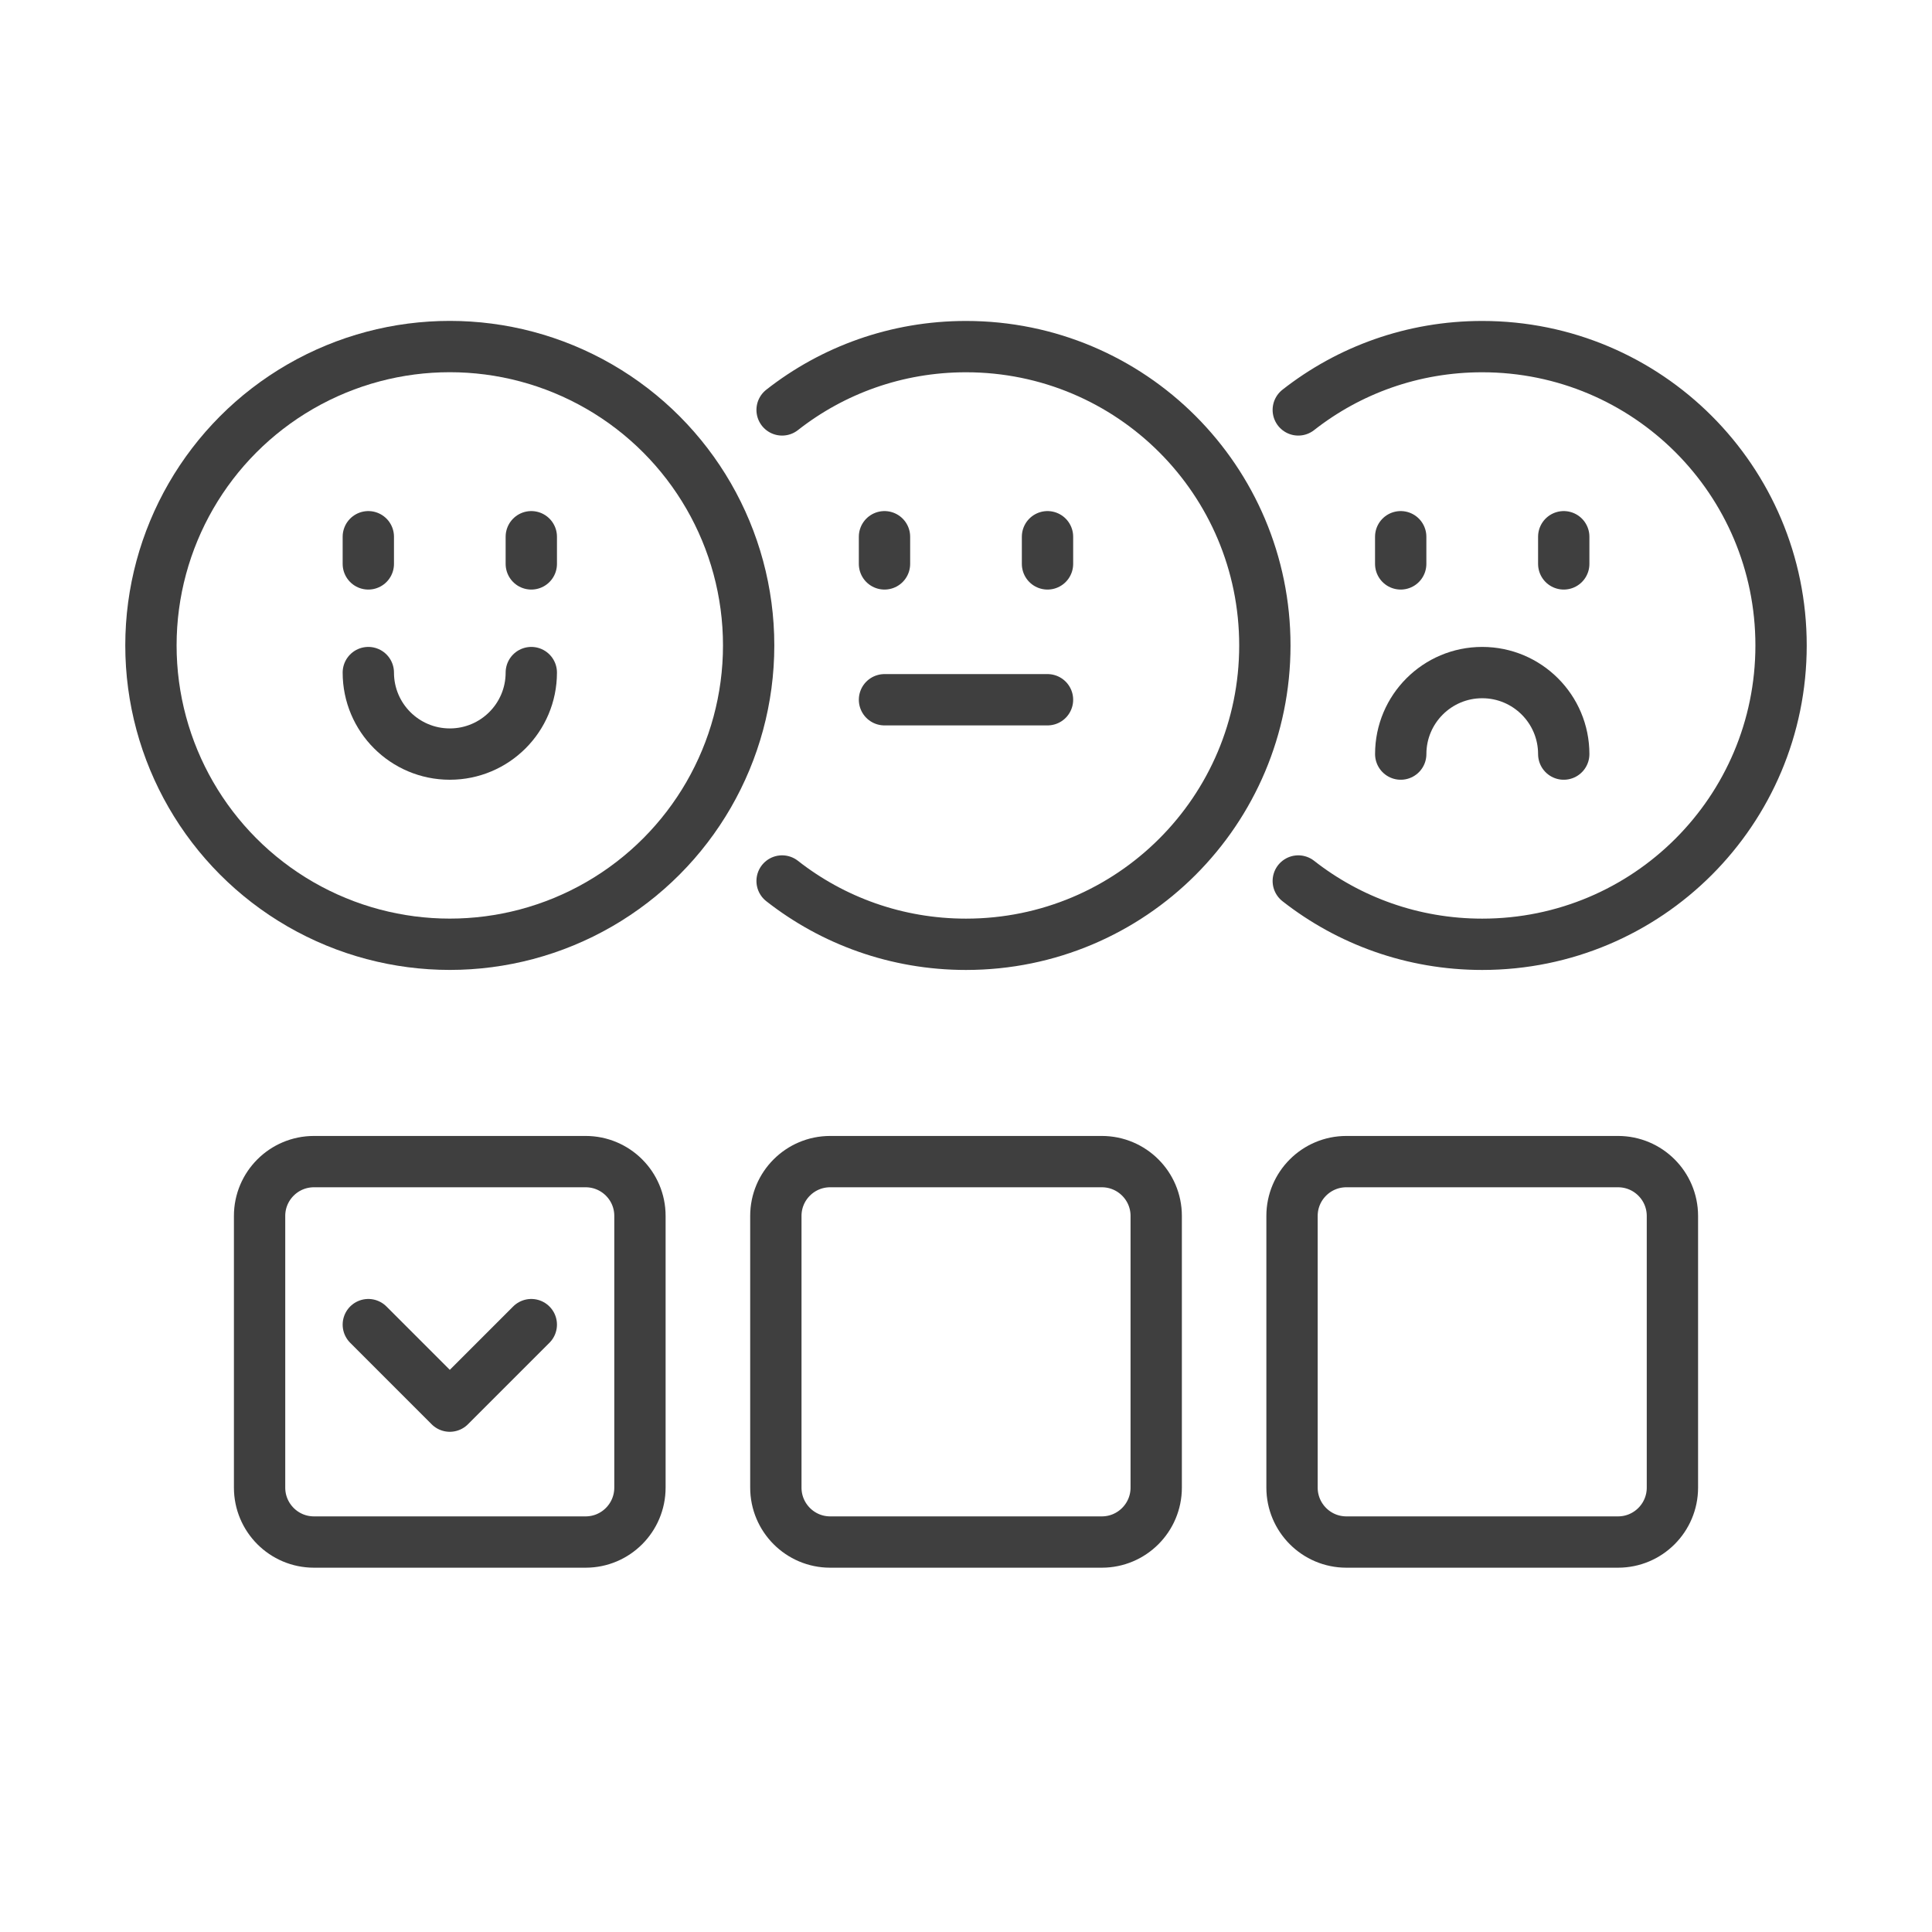
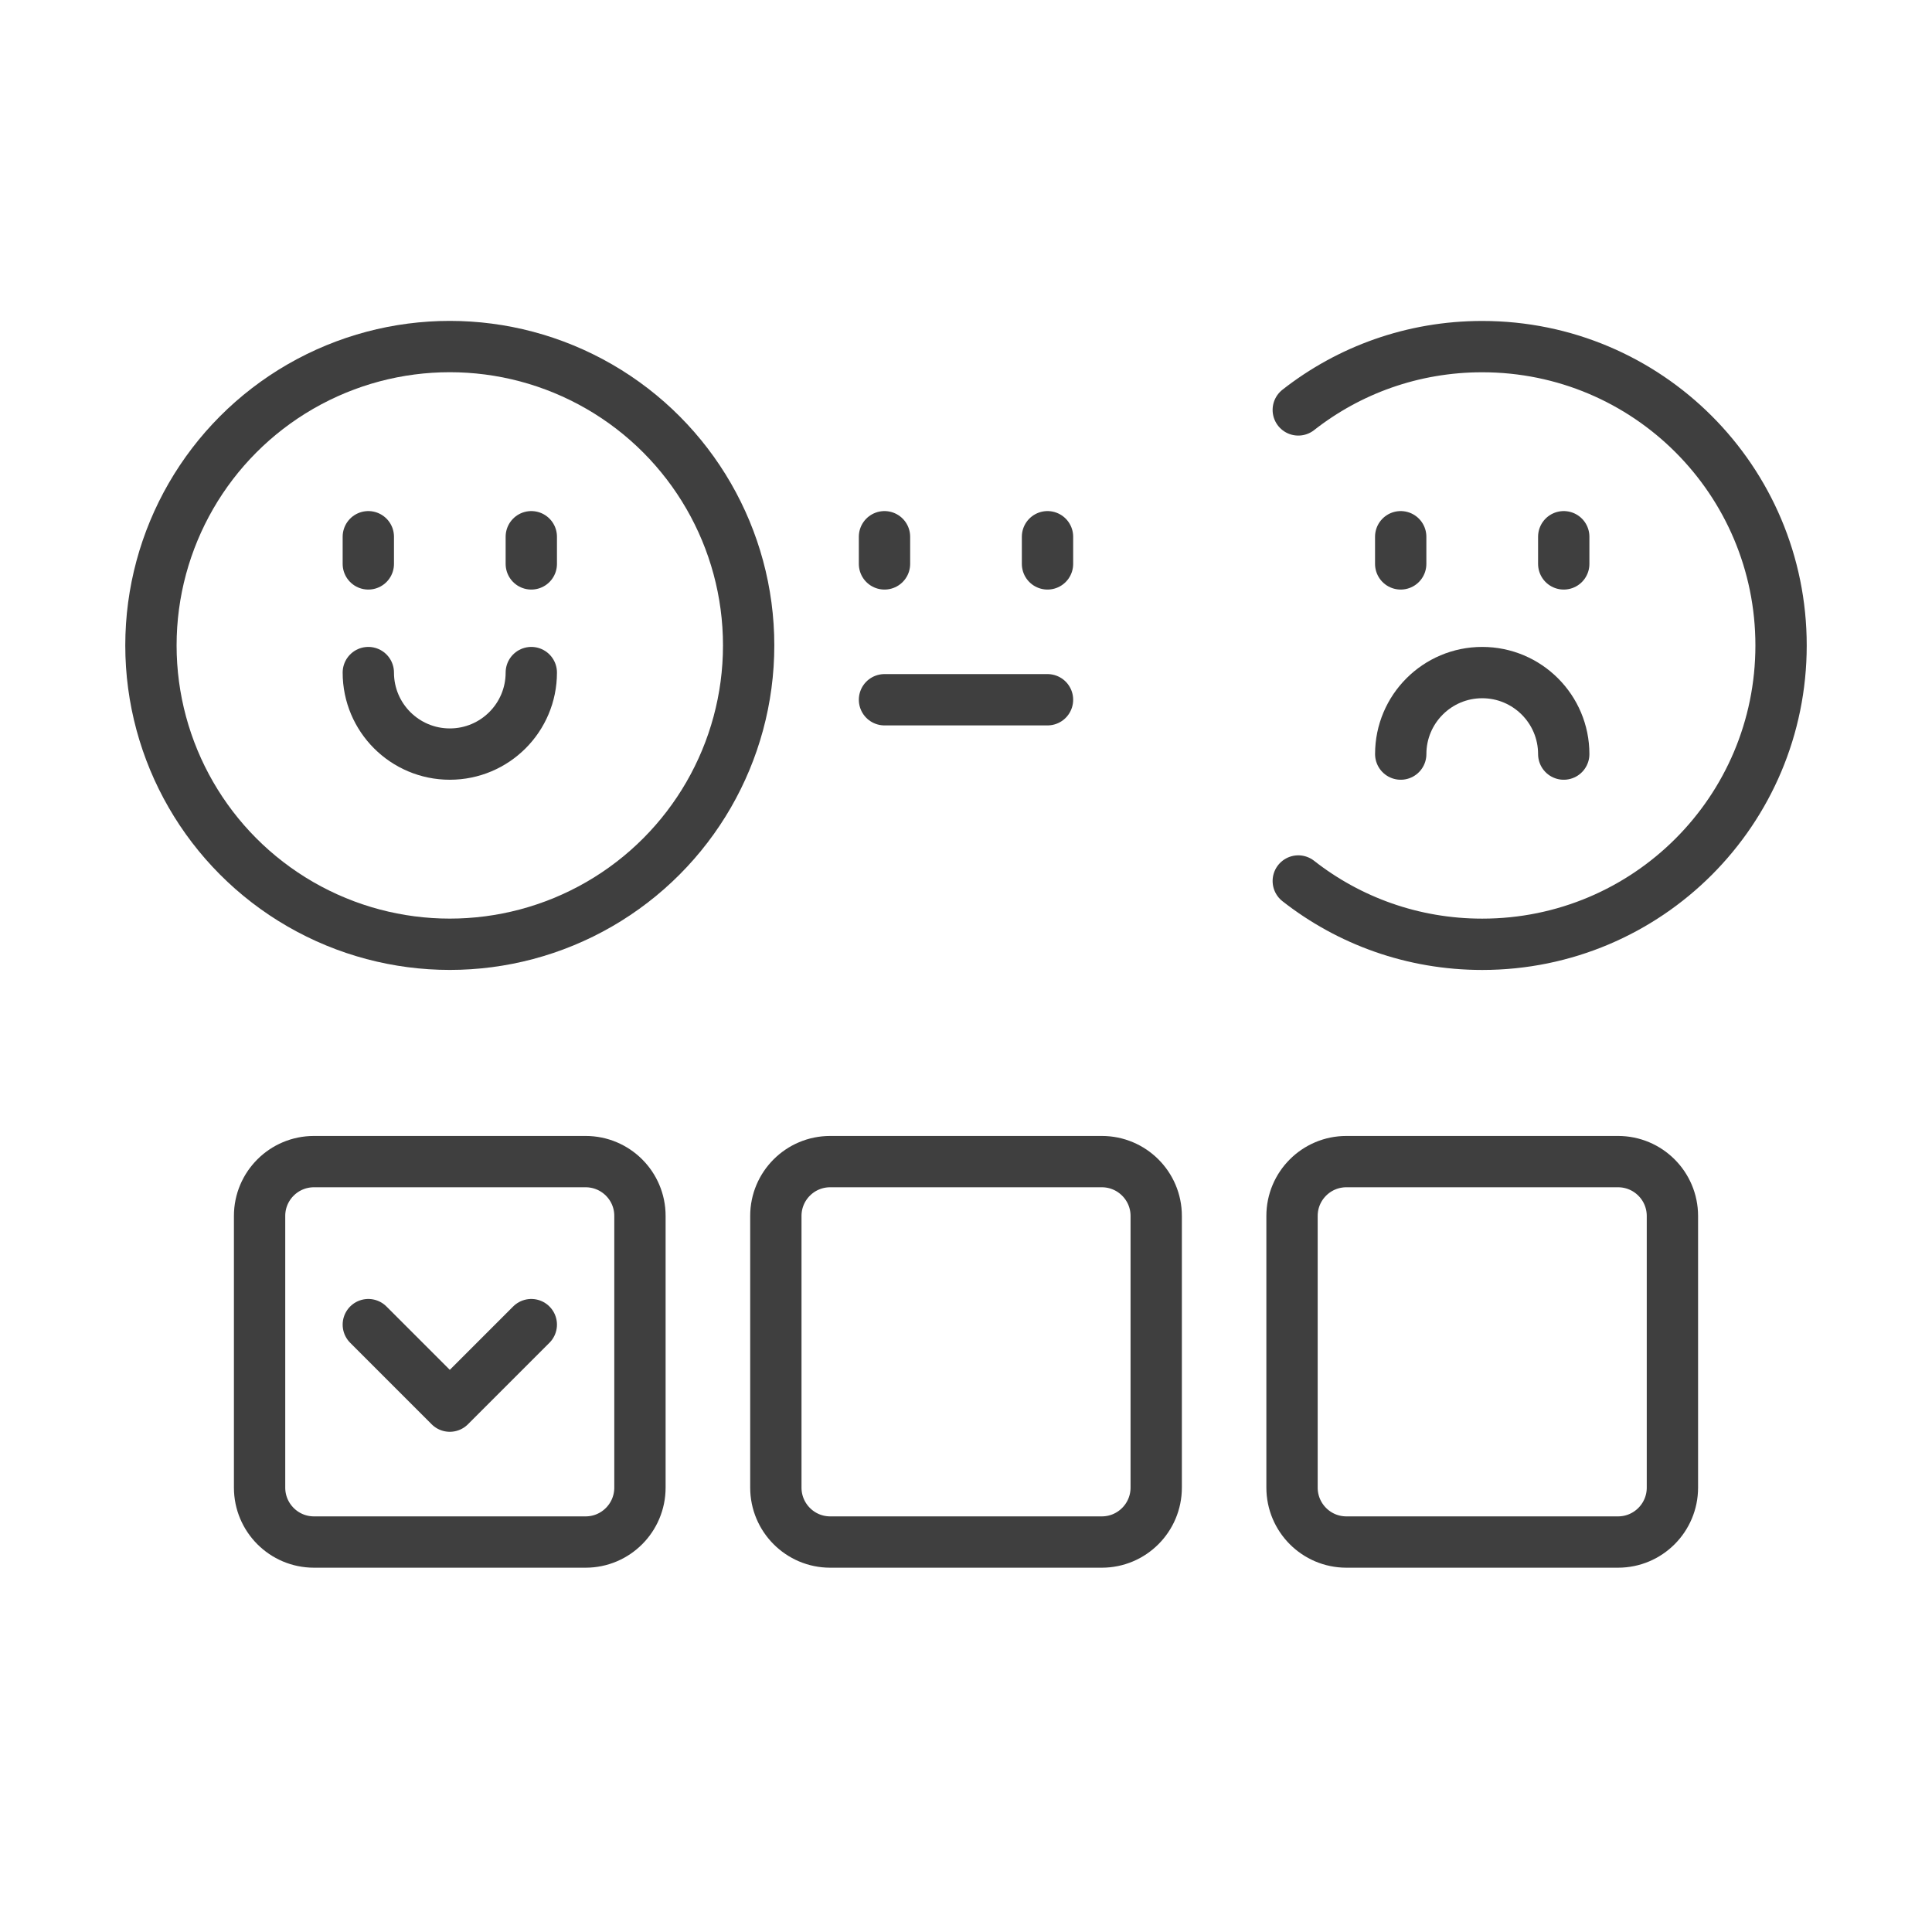
<svg xmlns="http://www.w3.org/2000/svg" version="1.1" id="Calque_1" x="0px" y="0px" width="64px" height="64px" viewBox="0 0 64 64" enable-background="new 0 0 64 64" xml:space="preserve">
  <g id="men_in_hand">
    <g id="hand">
      <path fill="#3F3F3F" d="M-84.82-20.36l-1.02-1.073c1.187-1.127,2.519-1.982,3.962-2.545c2.276-0.886,4.042-0.748,6.487-0.557    c1.217,0.096,2.597,0.203,4.317,0.206c0.463-0.001,4.64-0.019,8.07-0.885c4.613-1.164,7.073-2.869,8.701-3.997l0.047-0.03    c1.496-0.876,2.606-1.697,3.586-2.422c0.339-0.25,0.658-0.486,0.982-0.718c0.521-0.404,0.998-0.741,1.458-1.066    c0.848-0.599,1.648-1.165,2.563-2.048c0.132-0.128,0.285-0.265,0.447-0.409c0.459-0.41,1.031-0.92,1.549-1.593    c0.154-0.2,0.204-0.348,0.268-0.534c0.016-0.046,0.032-0.094,0.05-0.144c0.015-0.127,0.016-0.257,0.001-0.39    c-0.083-0.2-0.099-0.207-0.187-0.247c-0.181-0.083-0.367-0.12-0.596-0.121c-1.078,0.004-6.982,2.753-10.831,4.702    c-0.7,0.354-1.4,0.664-1.43,0.677l-0.018,0.008l-1.432,0.586l-0.562-1.369l1.422-0.583c0.081-0.036,0.727-0.323,1.351-0.639    c1.599-0.811,9.671-4.854,11.493-4.862c0.005,0,0.009,0,0.014,0c0.438,0,0.832,0.083,1.206,0.256    c0.591,0.271,0.783,0.651,0.975,1.12l0.033,0.081l0.013,0.086c0.052,0.335,0.051,0.67-0.001,0.996l-0.013,0.083l-0.031,0.078    c-0.021,0.051-0.038,0.103-0.056,0.157c-0.081,0.239-0.192,0.567-0.497,0.962c-0.603,0.782-1.258,1.367-1.735,1.795    c-0.158,0.141-0.294,0.262-0.405,0.369c-0.997,0.962-1.842,1.56-2.737,2.192c-0.451,0.318-0.917,0.647-1.416,1.036l-0.025,0.018    c-0.317,0.227-0.636,0.462-0.973,0.712c-1.005,0.742-2.142,1.584-3.694,2.495c-1.613,1.118-4.308,2.975-9.158,4.199    c-3.604,0.91-7.95,0.934-8.435,0.929c-1.777-0.003-3.187-0.112-4.43-0.21c-2.333-0.183-3.875-0.303-5.835,0.461    C-82.603-22.107-83.774-21.354-84.82-20.36z" />
      <path fill="#3F3F3F" d="M-67.752-28.798c-2.309,0-4.916-0.266-7.729-0.891l0.321-1.444c7.306,1.623,13.165,0.695,15.515-0.854    c0.526-0.347,0.849-0.711,0.908-1.026c0.024-0.125-0.163-0.368-0.288-0.528c-0.321-0.415-0.868-0.594-1.952-0.638    c-0.157-0.006-0.326-0.01-0.516-0.011c-0.099-0.001-0.199-0.001-0.302-0.001c-0.305,0.001-0.634,0.007-0.98,0.013    c-0.354,0.006-0.729,0.013-1.126,0.015c-0.134,0.001-0.268,0.002-0.408,0.002c-0.3,0-0.58-0.003-0.857-0.008    c-0.152-0.003-0.306-0.007-0.463-0.012c-0.504-0.015-0.984-0.038-1.472-0.072c-0.542-0.038-1.089-0.089-1.625-0.15    c-0.432-0.05-0.878-0.102-1.278-0.154c-0.114-0.015-0.225-0.03-0.333-0.046c-0.991-0.142-1.73-0.313-2.55-0.588    c-0.563-0.189-1.012-0.378-1.446-0.56l-0.079-0.033c-0.076-0.032-0.152-0.063-0.229-0.095c-0.055-0.023-0.11-0.046-0.166-0.068    c-0.057-0.023-0.113-0.046-0.171-0.069c-0.127-0.051-0.26-0.102-0.399-0.152c-0.044-0.017-0.089-0.033-0.134-0.049L-75.6-36.25    c-0.057-0.02-0.113-0.039-0.171-0.059l-0.084-0.028c-0.1-0.033-0.202-0.065-0.309-0.099c-0.085-0.026-0.173-0.052-0.264-0.079    c-0.08-0.023-0.162-0.046-0.246-0.07c-0.905-0.249-1.75-0.408-2.238-0.475c-2.005-0.271-6.358-0.129-8.479,2.35    c-0.063,0.073-0.136,0.163-0.22,0.267c-0.625,0.771-1.926,2.377-4.204,3.556l-0.68-1.313c2.002-1.037,3.129-2.427,3.734-3.174    c0.094-0.115,0.175-0.216,0.245-0.298c2.531-2.956,7.352-3.185,9.802-2.854c0.26,0.036,1.204,0.176,2.433,0.514    c0.092,0.025,0.18,0.05,0.266,0.076c0.099,0.028,0.194,0.057,0.287,0.085c0.117,0.036,0.229,0.072,0.338,0.108l0.093,0.031    c0.064,0.021,0.128,0.043,0.189,0.065l0.098,0.035c0.049,0.018,0.098,0.036,0.146,0.053c0.151,0.056,0.295,0.111,0.435,0.167    c0.062,0.024,0.122,0.049,0.182,0.073c0.059,0.023,0.117,0.047,0.174,0.071c0.079,0.033,0.156,0.065,0.233,0.097l0.079,0.033    c0.41,0.172,0.834,0.35,1.345,0.522c0.739,0.249,1.38,0.396,2.289,0.526c0.103,0.015,0.208,0.029,0.316,0.043    c0.39,0.052,0.83,0.103,1.257,0.152c0.513,0.059,1.037,0.107,1.557,0.144c0.468,0.032,0.93,0.056,1.413,0.07    c0.151,0.004,0.3,0.008,0.446,0.011c0.269,0.005,0.54,0.007,0.829,0.007c0.138,0,0.269,0,0.398-0.001    c0.393-0.003,0.763-0.009,1.111-0.015c0.353-0.006,0.686-0.012,0.999-0.013c0.108-0.001,0.215-0.001,0.318,0    c0.207,0.002,0.392,0.006,0.564,0.013c1.141,0.046,2.301,0.224,3.064,1.21c0.251,0.325,0.72,0.93,0.571,1.71    c-0.139,0.733-0.659,1.401-1.548,1.986C-60.547-29.621-63.688-28.798-67.752-28.798z" />
      <path fill="#3F3F3F" d="M-88.654-12.231l-12.387-17.126l7.002-5.408l11.629,16.763L-88.654-12.231z M-99.001-29.062l10.569,14.611    l4.074-3.765l-10.008-14.426L-99.001-29.062z M-88.102-16.311c-1.124,0-2.039-0.914-2.039-2.038s0.915-2.038,2.039-2.038    c1.124,0,2.038,0.914,2.038,2.038S-86.978-16.311-88.102-16.311z M-88.102-18.907c-0.308,0-0.559,0.25-0.559,0.558    s0.25,0.558,0.559,0.558c0.308,0,0.558-0.25,0.558-0.558S-87.794-18.907-88.102-18.907z" />
    </g>
    <path id="men_linr_1_" fill="#3F3F3F" d="M-44.096-46.048c-0.018-3.436-2.085-6.531-5.158-7.919c0.668-0.805,1.07-1.838,1.07-2.963   c0-2.563-2.086-4.648-4.649-4.648s-4.649,2.085-4.649,4.648c0,1.125,0.402,2.157,1.069,2.961c-1,0.449-1.904,1.083-2.676,1.876   c-0.683-0.538-1.438-0.993-2.252-1.344c0.832-0.94,1.339-2.175,1.339-3.526c0-2.938-2.392-5.329-5.331-5.329   s-5.33,2.391-5.33,5.329c0,1.351,0.506,2.585,1.338,3.526c-0.926,0.398-1.774,0.93-2.527,1.567   c-0.814-0.897-1.792-1.608-2.884-2.099c0.667-0.805,1.069-1.837,1.069-2.961c0-2.563-2.086-4.648-4.649-4.648   c-2.564,0-4.649,2.085-4.649,4.648c0,1.125,0.402,2.158,1.07,2.963c-3.076,1.389-5.144,4.488-5.158,7.919c0,0.015,0,0.029,0,0.044   c0,0.409,0.331,0.74,0.74,0.74h10.917c-0.042,0.373-0.066,0.75-0.066,1.131c0,0.409,0.332,0.74,0.74,0.74h18.783   c0.409,0,0.74-0.331,0.74-0.74c0-0.016,0-0.03-0.001-0.049c-0.002-0.365-0.025-0.726-0.066-1.083h10.434   c0.409,0,0.74-0.332,0.74-0.74C-44.095-46.018-44.096-46.032-44.096-46.048z M-52.833-60.098c1.748,0,3.17,1.421,3.17,3.168   c0,1.091-0.555,2.055-1.397,2.625c-0.003,0.002-0.005,0.003-0.008,0.005c-0.505,0.339-1.111,0.538-1.765,0.538   c-0.652,0-1.26-0.198-1.764-0.538c-0.003-0.002-0.006-0.003-0.009-0.005c-0.842-0.57-1.396-1.534-1.396-2.625   C-56.002-58.677-54.58-60.098-52.833-60.098z M-65.333-60.812c2.123,0,3.851,1.727,3.851,3.849c0,1.325-0.674,2.497-1.697,3.189   c-0.002,0.002-0.005,0.003-0.008,0.005c-0.613,0.413-1.352,0.654-2.146,0.654c-0.793,0-1.53-0.241-2.144-0.654   c-0.004-0.002-0.007-0.004-0.011-0.007c-1.022-0.692-1.696-1.863-1.696-3.188C-69.184-59.085-67.456-60.812-65.333-60.812z    M-78.317-60.098c1.748,0,3.169,1.421,3.169,3.168c0,1.091-0.555,2.054-1.396,2.625c-0.003,0.002-0.006,0.004-0.009,0.006   c-0.504,0.339-1.111,0.537-1.764,0.537s-1.259-0.198-1.764-0.537c-0.003-0.002-0.007-0.004-0.01-0.006   c-0.842-0.57-1.396-1.534-1.396-2.625C-81.487-58.677-80.065-60.098-78.317-60.098z M-85.536-46.743   c0.292-2.811,2.228-5.242,4.931-6.143c0.676,0.384,1.456,0.604,2.288,0.604c0.831,0,1.611-0.22,2.288-0.604   c1.086,0.361,2.064,0.97,2.87,1.786c-1.175,1.233-2.009,2.719-2.445,4.357H-85.536z M-73.952-44.872   c0.298-3.43,2.646-6.408,5.947-7.483c0.786,0.458,1.698,0.721,2.672,0.721s1.887-0.264,2.673-0.721   c3.296,1.074,5.647,4.053,5.945,7.483H-73.952z M-55.545-46.743c-0.437-1.638-1.271-3.124-2.445-4.357   c0.806-0.816,1.783-1.425,2.87-1.786c0.676,0.384,1.456,0.604,2.287,0.604c0.832,0,1.612-0.22,2.288-0.604   c2.702,0.9,4.638,3.332,4.931,6.143H-55.545z" />
  </g>
  <circle fill="none" stroke="#3F3F3F" stroke-width="1.7" stroke-linecap="round" stroke-linejoin="round" stroke-miterlimit="10" cx="14.9" cy="21.38" r="9.9" />
  <line fill="none" stroke="#3F3F3F" stroke-width="1.7" stroke-linecap="round" stroke-linejoin="round" stroke-miterlimit="10" x1="12.201" y1="18.68" x2="12.201" y2="17.78" />
  <line fill="none" stroke="#3F3F3F" stroke-width="1.7" stroke-linecap="round" stroke-linejoin="round" stroke-miterlimit="10" x1="17.6" y1="18.68" x2="17.6" y2="17.78" />
  <path fill="none" stroke="#3F3F3F" stroke-width="1.7" stroke-linecap="round" stroke-linejoin="round" stroke-miterlimit="10" d="  M12.201,22.28c0,1.491,1.208,2.7,2.7,2.7c1.491,0,2.699-1.209,2.699-2.7" />
-   <path fill="none" stroke="#3F3F3F" stroke-width="1.7" stroke-linecap="round" stroke-linejoin="round" stroke-miterlimit="10" d="  M25.908,29.184c1.674,1.313,3.789,2.097,6.092,2.097c5.473,0,9.9-4.428,9.9-9.9c0-5.472-4.428-9.899-9.9-9.899  c-2.304,0-4.418,0.783-6.092,2.097" />
  <line fill="none" stroke="#3F3F3F" stroke-width="1.7" stroke-linecap="round" stroke-linejoin="round" stroke-miterlimit="10" x1="29.3" y1="18.68" x2="29.3" y2="17.78" />
  <line fill="none" stroke="#3F3F3F" stroke-width="1.7" stroke-linecap="round" stroke-linejoin="round" stroke-miterlimit="10" x1="34.7" y1="18.68" x2="34.7" y2="17.78" />
  <line fill="none" stroke="#3F3F3F" stroke-width="1.7" stroke-linecap="round" stroke-linejoin="round" stroke-miterlimit="10" x1="34.7" y1="23.18" x2="29.3" y2="23.18" />
  <path fill="none" stroke="#3F3F3F" stroke-width="1.7" stroke-linecap="round" stroke-linejoin="round" stroke-miterlimit="10" d="  M43.007,29.184c1.675,1.313,3.788,2.097,6.093,2.097c5.473,0,9.9-4.428,9.9-9.9c0-5.472-4.428-9.899-9.9-9.899  c-2.305,0-4.418,0.783-6.093,2.097" />
  <line fill="none" stroke="#3F3F3F" stroke-width="1.7" stroke-linecap="round" stroke-linejoin="round" stroke-miterlimit="10" x1="46.4" y1="18.68" x2="46.4" y2="17.78" />
  <line fill="none" stroke="#3F3F3F" stroke-width="1.7" stroke-linecap="round" stroke-linejoin="round" stroke-miterlimit="10" x1="51.801" y1="18.68" x2="51.801" y2="17.78" />
  <path fill="none" stroke="#3F3F3F" stroke-width="1.7" stroke-linecap="round" stroke-linejoin="round" stroke-miterlimit="10" d="  M51.801,24.98c0-1.491-1.21-2.7-2.701-2.7c-1.49,0-2.699,1.209-2.699,2.7" />
  <path fill="none" stroke="#3F3F3F" stroke-width="1.7" stroke-linecap="round" stroke-linejoin="round" stroke-miterlimit="10" d="  M19.4,38.48h-9c-0.995,0-1.801,0.806-1.801,1.799v9c0,0.995,0.806,1.803,1.801,1.803h9c0.994,0,1.799-0.808,1.799-1.803v-9  C21.2,39.286,20.394,38.48,19.4,38.48z" />
  <path fill="none" stroke="#3F3F3F" stroke-width="1.7" stroke-linecap="round" stroke-linejoin="round" stroke-miterlimit="10" d="  M36.5,38.48h-9c-0.994,0-1.799,0.806-1.799,1.799v9c0,0.995,0.806,1.803,1.799,1.803h9c0.994,0,1.801-0.808,1.801-1.803v-9  C38.301,39.286,37.494,38.48,36.5,38.48z" />
  <path fill="none" stroke="#3F3F3F" stroke-width="1.7" stroke-linecap="round" stroke-linejoin="round" stroke-miterlimit="10" d="  M53.6,38.48h-9c-0.994,0-1.8,0.806-1.8,1.799v9c0,0.995,0.806,1.803,1.8,1.803h9c0.995,0,1.801-0.808,1.801-1.803v-9  C55.4,39.286,54.595,38.48,53.6,38.48z" />
  <polyline fill="none" stroke="#3F3F3F" stroke-width="1.7" stroke-linecap="round" stroke-linejoin="round" stroke-miterlimit="10" points="  12.201,43.88 14.9,46.58 17.6,43.88 " />
  <path fill="#3F3F3F" d="M-109.91,116.871l0.879,3.574c0.505,2.098,3.105,1.885,3.116,1.885c0.398-0.035,0.751,0.223,0.844,0.6  l1.138,3.244c0.151,0.434-0.071,0.902-0.505,1.055c-0.082,0.035-0.175,0.049-0.269,0.049l0,0h-17.764  c-0.458,0-0.833-0.377-0.833-0.832c0-0.119,0.023-0.223,0.071-0.33l1.136-3.232c0.116-0.363,0.469-0.574,0.832-0.553l0,0  c0.013,0,2.602,0.213,3.117-1.885l0.891-3.633c0.093-0.375,0.433-0.633,0.809-0.633l0,0h5.719  C-110.32,116.18-109.98,116.473-109.91,116.871L-109.91,116.871z M-110.637,120.844l-0.737-3.012h-4.429l-0.739,3.012  c-0.644,2.588-3.034,3.057-4.194,3.127l-0.574,1.654h15.443l-0.573-1.654C-107.613,123.9-110.003,123.432-110.637,120.844  L-110.637,120.844z" />
  <path fill="#3F3F3F" d="M-94.36,101.732c0-0.457,0.374-0.821,0.831-0.821c0.456,0,0.82,0.364,0.82,0.821v10.932  c0,0.457-0.364,0.82-0.82,0.82h-40.12c-0.457,0-0.833-0.363-0.833-0.82V88.116c0-0.715,0.293-1.372,0.774-1.839  c0.469-0.48,1.125-0.774,1.84-0.774h18.946c0.457,0,0.821,0.376,0.821,0.831c0,0.458-0.364,0.822-0.821,0.822h-18.946  c-0.258,0-0.504,0.115-0.668,0.281c-0.175,0.174-0.28,0.421-0.28,0.679v23.716h38.457V101.732z" />
  <path fill="#3F3F3F" d="M-92.709,112.664v2.555c0,0.727-0.292,1.381-0.762,1.852c-0.469,0.467-1.124,0.762-1.839,0.762h-36.559  c-0.715,0-1.371-0.295-1.84-0.762c-0.48-0.471-0.774-1.125-0.774-1.852v-2.555c0-0.457,0.375-0.832,0.833-0.832h40.12  C-93.073,111.832-92.709,112.207-92.709,112.664L-92.709,112.664z M-94.36,115.219v-1.734h-38.457v1.734  c0,0.27,0.105,0.504,0.28,0.68c0.165,0.176,0.41,0.281,0.668,0.281h36.559c0.258,0,0.491-0.105,0.668-0.281  C-94.467,115.723-94.36,115.488-94.36,115.219L-94.36,115.219z" />
  <path fill="#3F3F3F" d="M-117.058,108.07h2.519v-1.43c0-0.373,0.247-0.689,0.598-0.797c0.293-0.105,0.586-0.246,0.855-0.396  c0.294-0.164,0.563-0.363,0.82-0.574c0.271-0.236,0.644-0.26,0.95-0.096l1.242,0.729l1.252-2.18l-1.24-0.727  c-0.328-0.176-0.469-0.551-0.398-0.891c0.034-0.152,0.059-0.316,0.07-0.469c0.011-0.141,0.011-0.305,0.011-0.492  c0-0.199,0-0.364-0.011-0.505c-0.012-0.163-0.036-0.327-0.07-0.491c-0.07-0.352,0.105-0.691,0.398-0.868l1.24-0.714l-1.252-2.18  l-1.242,0.715c-0.329,0.188-0.715,0.129-0.973-0.105c-0.246-0.199-0.517-0.398-0.798-0.563c-0.281-0.164-0.585-0.305-0.902-0.41  c-0.34-0.116-0.551-0.445-0.551-0.785l0,0v-1.429h-2.519v1.429c0,0.387-0.247,0.703-0.598,0.797  c-0.292,0.117-0.586,0.246-0.854,0.398c-0.293,0.176-0.563,0.363-0.82,0.586c-0.27,0.234-0.657,0.258-0.95,0.082l-1.242-0.715  l-1.252,2.18l1.242,0.714c0.317,0.188,0.468,0.552,0.386,0.903c-0.023,0.152-0.046,0.305-0.059,0.456  c-0.01,0.141-0.023,0.306-0.023,0.505c0,0.188,0.013,0.352,0.023,0.492c0.013,0.164,0.036,0.34,0.071,0.504  c0.058,0.352-0.106,0.691-0.398,0.855l-1.242,0.727l1.252,2.166l1.242-0.715c0.317-0.174,0.715-0.127,0.973,0.107  c0.247,0.209,0.516,0.398,0.797,0.563c0.281,0.164,0.586,0.305,0.902,0.422c0.34,0.115,0.551,0.434,0.551,0.771l0,0V108.07z   M-114.351,109.723h-2.895c-0.398,0-0.773-0.164-1.03-0.434l0,0l0,0c-0.271-0.258-0.434-0.633-0.434-1.031v-1.053  c-0.211-0.107-0.422-0.213-0.634-0.33c-0.199-0.115-0.398-0.244-0.597-0.385l-0.914,0.525l0,0l0,0  c-0.353,0.199-0.751,0.246-1.114,0.154c-0.363-0.096-0.68-0.34-0.891-0.68h0.012l-1.418-2.461l-0.035-0.049  c-0.198-0.35-0.247-0.748-0.141-1.111c0.093-0.352,0.328-0.68,0.68-0.879l0.914-0.539v-0.059c-0.023-0.234-0.036-0.457-0.036-0.645  c0-0.199,0.013-0.41,0.036-0.656v-0.059l-0.914-0.527l0,0c-0.352-0.211-0.586-0.527-0.68-0.891  c-0.106-0.363-0.058-0.762,0.141-1.113l0,0l1.441-2.496c0.211-0.352,0.54-0.586,0.891-0.68c0.34-0.093,0.715-0.059,1.042,0.106  c0.024,0.011,0.048,0.022,0.071,0.034l0.914,0.539c0.198-0.141,0.397-0.27,0.597-0.387c0.212-0.129,0.423-0.234,0.634-0.328v-1.066  c0-0.398,0.164-0.762,0.434-1.031c0.257-0.27,0.631-0.434,1.03-0.434h2.895c0.398,0,0.761,0.164,1.031,0.434  s0.433,0.633,0.433,1.031v1.066c0.212,0.094,0.422,0.199,0.621,0.328c0.212,0.117,0.411,0.246,0.598,0.387l0.925-0.539l0,0l0,0  c0.354-0.199,0.752-0.233,1.114-0.141c0.352,0.094,0.68,0.328,0.879,0.68l0,0c0.481,0.832,0.962,1.688,1.454,2.508  c0.197,0.34,0.233,0.738,0.141,1.102c-0.095,0.34-0.306,0.645-0.611,0.844c-0.021,0.022-0.046,0.035-0.068,0.047l-0.927,0.527  l0.012,0.059c0.024,0.233,0.036,0.457,0.036,0.656c0,0.188-0.012,0.41-0.036,0.645l-0.012,0.059l0.927,0.539  c0.35,0.199,0.585,0.527,0.68,0.879c0.093,0.363,0.057,0.762-0.141,1.111h-0.014l-1.416,2.461l-0.024,0.049  c-0.199,0.34-0.527,0.584-0.89,0.68c-0.329,0.08-0.703,0.059-1.031-0.119c-0.023-0.012-0.047-0.021-0.072-0.035l-0.925-0.525  c-0.187,0.141-0.386,0.27-0.598,0.385c-0.199,0.117-0.409,0.223-0.621,0.33v1.053c0,0.375-0.14,0.715-0.375,0.973  c-0.023,0.023-0.035,0.047-0.058,0.059C-113.589,109.559-113.952,109.723-114.351,109.723L-114.351,109.723z M-115.803,102.963  c0.621,0,1.171-0.246,1.57-0.645c0.409-0.41,0.657-0.961,0.657-1.57c0-0.621-0.248-1.172-0.657-1.57  c-0.398-0.411-0.949-0.656-1.57-0.656c-0.609,0-1.16,0.245-1.57,0.656c-0.398,0.398-0.645,0.949-0.645,1.57  c0,0.609,0.247,1.16,0.645,1.57C-116.963,102.717-116.413,102.963-115.803,102.963L-115.803,102.963z M-113.062,103.49  c-0.704,0.689-1.664,1.123-2.741,1.123c-1.067,0-2.04-0.434-2.73-1.123c-0.703-0.703-1.137-1.676-1.137-2.742  c0-1.078,0.434-2.039,1.137-2.743c0.69-0.702,1.664-1.136,2.73-1.136c1.077,0,2.038,0.434,2.741,1.136  c0.704,0.704,1.136,1.665,1.136,2.743C-111.926,101.814-112.358,102.787-113.062,103.49L-113.062,103.49z" />
  <path fill="#3F3F3F" d="M-104.355,96.951l1.698,0.785c0.13,0.059,0.271,0.059,0.398,0.023c0.117-0.047,0.223-0.141,0.281-0.27  l0.387-0.832c0.176-0.375,0.574-0.552,0.961-0.457c0.445,0.094,0.902,0.141,1.359,0.164c0.469,0.023,0.948,0,1.43-0.059  c0.387-0.047,0.762,0.199,0.879,0.563l0.305,0.844c0.047,0.129,0.152,0.234,0.258,0.281c0.129,0.059,0.258,0.07,0.398,0.023  l1.78-0.656c0.118-0.047,0.211-0.141,0.259-0.246c0.057-0.117,0.07-0.258,0.012-0.398l-0.317-0.867  c-0.128-0.363,0.013-0.762,0.328-0.973c0.388-0.258,0.763-0.551,1.114-0.867c0.34-0.316,0.666-0.668,0.961-1.043  c0.258-0.315,0.69-0.398,1.03-0.222l0.809,0.374c0.129,0.059,0.27,0.059,0.388,0.013c0.127-0.048,0.233-0.13,0.281-0.258  l0.795-1.699c0.059-0.129,0.059-0.271,0.014-0.388c-0.048-0.129-0.131-0.233-0.259-0.28l-0.845-0.398  c-0.362-0.165-0.55-0.574-0.444-0.949c0.082-0.458,0.141-0.915,0.152-1.372c0.024-0.468,0-0.937-0.048-1.417  c-0.045-0.41,0.199-0.772,0.587-0.891l0.82-0.304c0.129-0.047,0.222-0.141,0.28-0.258c0.06-0.117,0.07-0.258,0.023-0.387  l-0.644-1.758c-0.048-0.13-0.152-0.234-0.27-0.281c-0.118-0.059-0.259-0.07-0.388-0.024l-0.867,0.316  c-0.374,0.141-0.772-0.011-0.972-0.316c-0.259-0.399-0.551-0.773-0.879-1.124c-0.315-0.352-0.667-0.668-1.043-0.961  c-0.305-0.246-0.387-0.656-0.233-0.996l0,0l0.386-0.832c0.059-0.129,0.059-0.27,0.024-0.398c-0.049-0.117-0.141-0.223-0.258-0.281  l-1.652-0.762c-0.035-0.012-0.059-0.023-0.083-0.035c-0.116-0.047-0.245-0.047-0.362-0.012c-0.105,0.047-0.211,0.129-0.27,0.234  c-0.012,0.023-0.023,0.059-0.035,0.082l-0.363,0.785c-0.176,0.375-0.574,0.551-0.961,0.457c-0.457-0.095-0.902-0.141-1.359-0.164  c-0.469-0.023-0.949,0-1.43,0.059c-0.398,0.047-0.773-0.211-0.879-0.586l-0.305-0.82c-0.046-0.129-0.141-0.234-0.258-0.282  c-0.128-0.058-0.269-0.069-0.398-0.022l-1.781,0.656c-0.116,0.047-0.211,0.141-0.257,0.246c-0.059,0.117-0.071,0.258-0.013,0.387  l0.316,0.879c0.129,0.363-0.012,0.762-0.328,0.972c-0.387,0.258-0.762,0.552-1.112,0.868c-0.34,0.316-0.668,0.668-0.962,1.043  c-0.257,0.316-0.689,0.398-1.029,0.223l-0.809-0.376c-0.13-0.059-0.271-0.059-0.388-0.012l-0.024,0.012  c-0.116,0.048-0.211,0.13-0.258,0.247l-0.796,1.699c-0.059,0.129-0.059,0.27-0.012,0.387c0.048,0.127,0.129,0.233,0.259,0.281  l0.844,0.398c0.361,0.163,0.549,0.574,0.443,0.949c-0.082,0.457-0.139,0.913-0.15,1.37c-0.024,0.469,0,0.938,0.047,1.418  c0.046,0.41-0.199,0.773-0.588,0.891l-0.818,0.306c-0.129,0.046-0.224,0.141-0.282,0.256c-0.06,0.118-0.07,0.259-0.022,0.388  l0.643,1.769c0.048,0.117,0.154,0.223,0.271,0.271c0.116,0.059,0.258,0.069,0.386,0.022l0.867-0.316  c0.376-0.141,0.796,0.013,0.995,0.353c0.258,0.374,0.539,0.738,0.855,1.089c0.317,0.352,0.669,0.668,1.043,0.961  c0.305,0.246,0.387,0.656,0.235,0.996l0,0l-0.388,0.832c-0.057,0.129-0.07,0.27-0.022,0.398  C-104.567,96.787-104.473,96.893-104.355,96.951L-104.355,96.951z M-104.192,98.838l-0.854-0.387  c-0.539-0.258-0.926-0.704-1.114-1.219l0,0c-0.188-0.516-0.188-1.113,0.07-1.652l0.118-0.269c-0.258-0.224-0.492-0.47-0.728-0.716  c-0.233-0.258-0.445-0.516-0.654-0.785l-0.281,0.094c-0.551,0.211-1.148,0.164-1.642-0.07c-0.503-0.223-0.913-0.644-1.124-1.207  l-0.623-1.699c-0.01-0.047-0.034-0.082-0.045-0.117c-0.177-0.551-0.13-1.112,0.094-1.593c0.223-0.48,0.621-0.879,1.136-1.091  c0.046-0.023,0.094-0.033,0.141-0.046l0.223-0.082c-0.022-0.34-0.022-0.68-0.012-1.031c0.012-0.34,0.047-0.679,0.093-1.021  l-0.268-0.128c-0.539-0.246-0.927-0.69-1.113-1.219c-0.188-0.516-0.188-1.101,0.059-1.64l0.797-1.699  c0.234-0.516,0.666-0.902,1.159-1.102l0.048-0.012c0.527-0.2,1.112-0.188,1.651,0.058l0.269,0.13  c0.236-0.258,0.47-0.504,0.729-0.727c0.244-0.234,0.514-0.457,0.783-0.656l-0.104-0.281c-0.199-0.563-0.165-1.148,0.069-1.652  c0.224-0.48,0.633-0.891,1.172-1.102l0.047-0.012l1.758-0.645c0.563-0.211,1.148-0.164,1.652,0.07  c0.492,0.234,0.914,0.656,1.113,1.22l0.105,0.269c0.34-0.012,0.68-0.023,1.02,0c0.34,0.011,0.68,0.035,1.031,0.082l0.117-0.258  c0.246-0.539,0.703-0.938,1.219-1.125s1.102-0.176,1.641,0.07c0.573,0.246,1.137,0.527,1.71,0.785  c0.539,0.258,0.927,0.703,1.113,1.219c0.188,0.516,0.188,1.113-0.069,1.652l-0.131,0.27c0.271,0.223,0.505,0.469,0.739,0.715  c0.233,0.258,0.445,0.516,0.656,0.796l0.281-0.104c0.551-0.211,1.148-0.164,1.64,0.07c0.504,0.233,0.915,0.655,1.125,1.219  l0.646,1.758c0.197,0.551,0.162,1.136-0.072,1.641c-0.233,0.504-0.656,0.913-1.219,1.123l-0.281,0.094  c0.023,0.342,0.023,0.681,0.012,1.032c-0.012,0.34-0.047,0.68-0.093,1.02l0.27,0.129c0.539,0.247,0.925,0.691,1.112,1.207v0.011  c0.188,0.516,0.188,1.102-0.059,1.641l-0.797,1.699c-0.245,0.539-0.689,0.926-1.206,1.113c-0.527,0.199-1.112,0.188-1.651-0.059  l-0.271-0.129c-0.233,0.258-0.467,0.504-0.726,0.727c-0.246,0.234-0.516,0.457-0.785,0.668l0.105,0.27  c0.199,0.563,0.164,1.148-0.069,1.652c-0.223,0.479-0.633,0.891-1.172,1.102l-0.048,0.012l-1.757,0.644  c-0.563,0.212-1.149,0.165-1.652-0.069c-0.492-0.223-0.915-0.645-1.114-1.208l-0.104-0.281c-0.34,0.024-0.68,0.024-1.02,0.013  c-0.34-0.023-0.68-0.047-1.031-0.094l-0.117,0.258c-0.258,0.539-0.703,0.938-1.219,1.125s-1.113,0.175-1.652-0.07L-104.192,98.838z   M-100.653,91.326c1.066,0.48,2.227,0.492,3.234,0.118l0.035-0.012c1.02-0.376,1.898-1.149,2.391-2.215  c0.503-1.067,0.515-2.25,0.141-3.28c-0.387-1.032-1.148-1.922-2.227-2.415c-1.078-0.503-2.25-0.516-3.281-0.141l-0.047,0.012  c-0.996,0.376-1.863,1.126-2.355,2.168c-0.012,0.022-0.022,0.059-0.047,0.095c-0.48,1.054-0.48,2.214-0.116,3.233  c0.374,1.019,1.137,1.897,2.179,2.401C-100.712,91.303-100.677,91.315-100.653,91.326L-100.653,91.326z M-96.845,92.99  c-1.43,0.527-3.059,0.504-4.547-0.176v-0.012c-1.487-0.691-2.554-1.922-3.081-3.352l0,0c-0.528-1.416-0.505-3.047,0.187-4.533l0,0  c0.692-1.477,1.899-2.543,3.305-3.07l0.047-0.012c1.43-0.527,3.059-0.504,4.547,0.188s2.555,1.922,3.082,3.352  c0.527,1.428,0.503,3.057-0.188,4.533c-0.691,1.477-1.898,2.543-3.305,3.07L-96.845,92.99z" />
  <path fill="#3F3F3F" d="M-121.321,53.9h27.592c2.695,0,4.888-2.195,4.888-4.893V17.521c0-2.698-2.192-4.893-4.888-4.893h-1.477  c-0.678-1.462-2.134-2.417-3.781-2.417h-2.334c0.002-0.072,0.003-0.143,0.003-0.213c0-3.354-2.782-6.085-6.204-6.085  c-3.425,0-6.212,2.73-6.212,6.085c0,0.07,0.002,0.141,0.005,0.213h-2.335c-1.649,0-3.107,0.957-3.782,2.417h-1.475  c-2.695,0-4.887,2.195-4.887,4.893v31.487C-126.208,51.705-124.016,53.9-121.321,53.9z M-116.063,11.601h3.113  c0.206,0,0.4-0.092,0.532-0.25c0.133-0.158,0.188-0.367,0.151-0.569c-0.05-0.274-0.076-0.538-0.076-0.784  c0-2.588,2.163-4.695,4.821-4.695c2.654,0,4.815,2.106,4.815,4.695c0,0.246-0.026,0.509-0.076,0.784  c-0.037,0.202,0.018,0.411,0.15,0.569c0.132,0.158,0.327,0.25,0.534,0.25h3.111c1.218,0,2.285,0.777,2.657,1.941  c0.093,0.272,0.138,0.558,0.138,0.853v1.973h-22.667v-1.973c0-0.294,0.046-0.581,0.139-0.86  C-118.348,12.378-117.281,11.601-116.063,11.601z M-124.817,17.521c0-1.932,1.568-3.503,3.497-3.503h1.089  c-0.011,0.125-0.017,0.251-0.017,0.377v2.669c0,0.383,0.311,0.695,0.695,0.695h24.059c0.383,0,0.693-0.312,0.693-0.695v-2.669  c0-0.126-0.006-0.252-0.016-0.377h1.089c1.929,0,3.496,1.571,3.496,3.503v31.487c0,1.932-1.567,3.502-3.496,3.502h-27.592  c-1.928,0-3.497-1.57-3.497-3.502V17.521z" />
  <circle fill="#3F3F3F" cx="-107.756" cy="11.338" r="1.159" />
  <path fill="#3F3F3F" d="M-99.217,33.053c0.133,0.154,0.327,0.244,0.529,0.244c0.032,0,0.063-0.002,0.096-0.006  c0.234-0.033,0.437-0.182,0.535-0.398l3.422-7.394c0.161-0.349,0.01-0.762-0.339-0.923c-0.347-0.16-0.762-0.009-0.924,0.339  l-2.965,6.409l-2.864-3.367c-0.249-0.292-0.688-0.327-0.979-0.078s-0.327,0.688-0.079,0.98L-99.217,33.053z" />
  <path fill="#3F3F3F" d="M-99.217,45.285c0.133,0.154,0.327,0.244,0.529,0.244c0.032,0,0.063-0.002,0.096-0.006  c0.234-0.033,0.437-0.184,0.535-0.398l3.422-7.393c0.161-0.35,0.01-0.764-0.339-0.926c-0.347-0.158-0.762-0.008-0.924,0.342  l-2.965,6.406l-2.864-3.365c-0.249-0.293-0.688-0.328-0.979-0.08c-0.292,0.25-0.327,0.689-0.079,0.98L-99.217,45.285z" />
  <path fill="#3F3F3F" d="M-120.502,26.601h10.853c0.384,0,0.694-0.311,0.694-0.695s-0.311-0.696-0.694-0.696h-10.853  c-0.384,0-0.695,0.312-0.695,0.696S-120.887,26.601-120.502,26.601z" />
  <path fill="#3F3F3F" d="M-120.502,38.74h10.853c0.384,0,0.694-0.311,0.694-0.695c0-0.383-0.311-0.693-0.694-0.693h-10.853  c-0.384,0-0.695,0.311-0.695,0.693C-121.198,38.43-120.887,38.74-120.502,38.74z" />
  <path fill="#3F3F3F" d="M-120.502,32.672h13.906c0.385,0,0.695-0.313,0.695-0.696c0-0.384-0.311-0.695-0.695-0.695h-13.906  c-0.384,0-0.695,0.312-0.695,0.695C-121.198,32.359-120.887,32.672-120.502,32.672z" />
  <path fill="#3F3F3F" d="M-120.502,44.424h13.906c0.385,0,0.695-0.311,0.695-0.695c0-0.383-0.311-0.693-0.695-0.693h-13.906  c-0.384,0-0.695,0.311-0.695,0.693C-121.198,44.113-120.887,44.424-120.502,44.424z" />
  <path fill="#3F3F3F" d="M-134.482,53.9c2.331,0,4.227-1.895,4.227-4.227V19.579c0-0.014-0.007-0.025-0.007-0.038  c-0.003-0.047-0.016-0.091-0.028-0.137c-0.012-0.045-0.022-0.089-0.042-0.13c-0.005-0.013-0.005-0.025-0.012-0.037l-3.532-6.256  c-0.247-0.438-0.964-0.438-1.211,0l-3.532,6.256c-0.006,0.012-0.006,0.024-0.012,0.037c-0.021,0.041-0.03,0.085-0.043,0.13  c-0.011,0.046-0.025,0.09-0.027,0.137c-0.001,0.013-0.008,0.024-0.008,0.038v30.095C-138.709,52.006-136.813,53.9-134.482,53.9z   M-131.645,43.328h-5.674V20.273h5.674V43.328z M-134.482,52.51c-1.563,0-2.837-1.271-2.837-2.836v-4.955h5.674v4.955  C-131.645,51.238-132.918,52.51-134.482,52.51z M-134.482,14.737l2.341,4.146h-4.682L-134.482,14.737z" />
</svg>